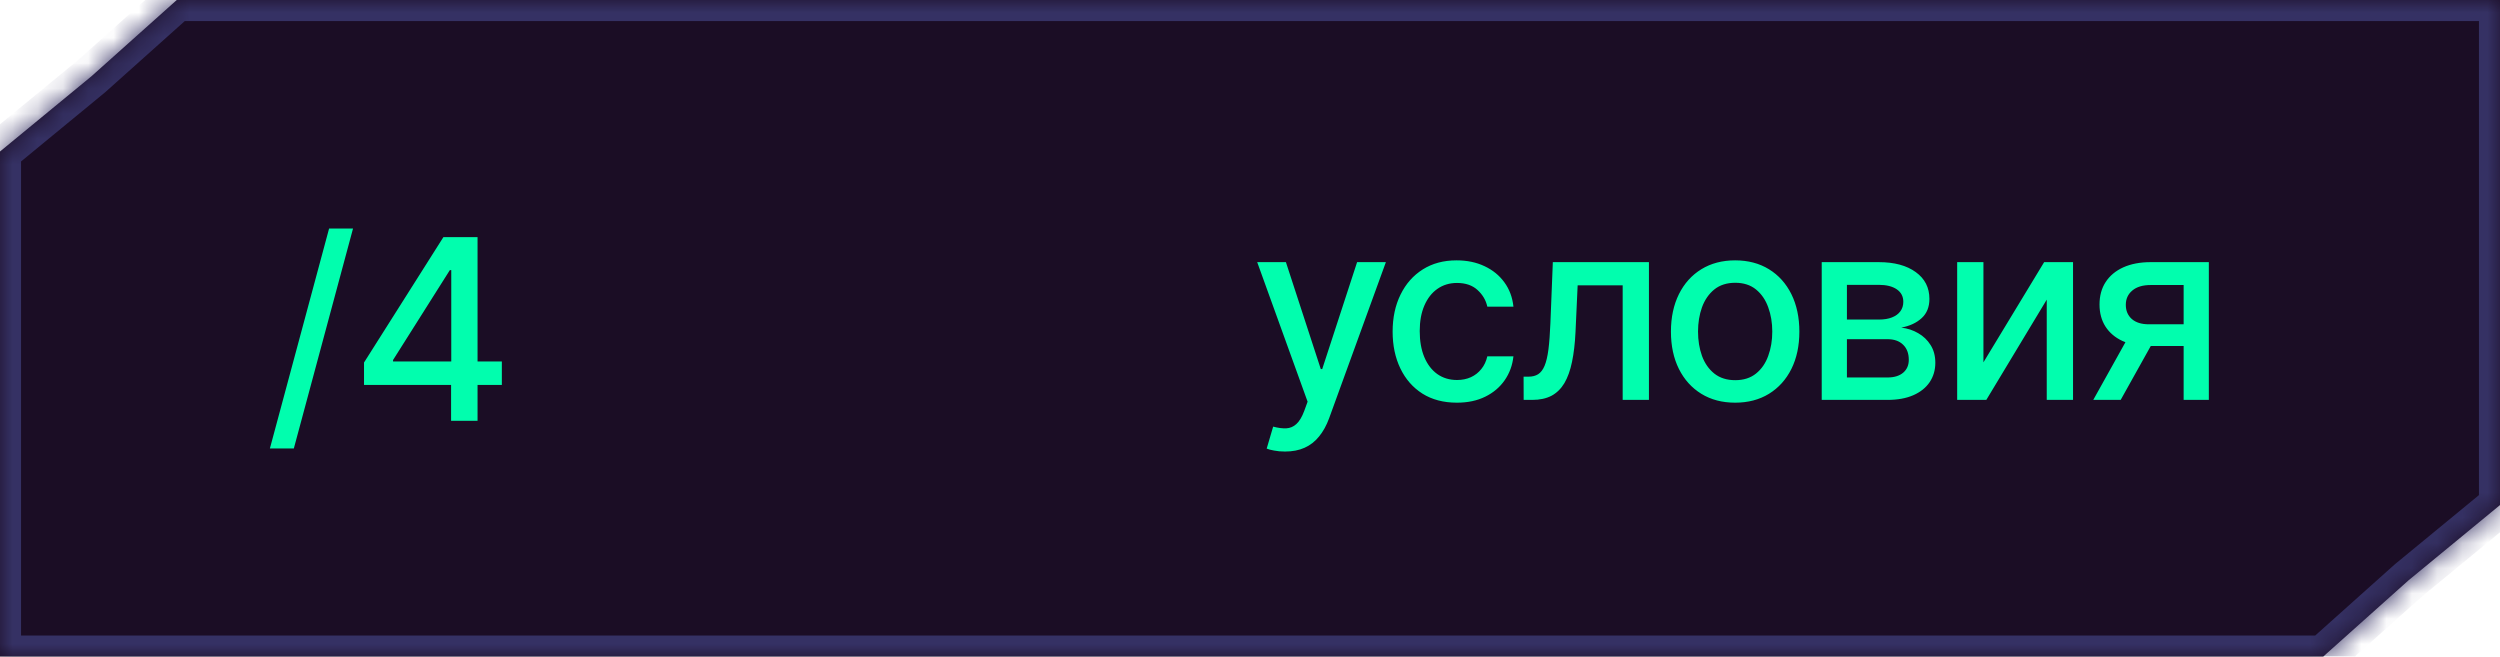
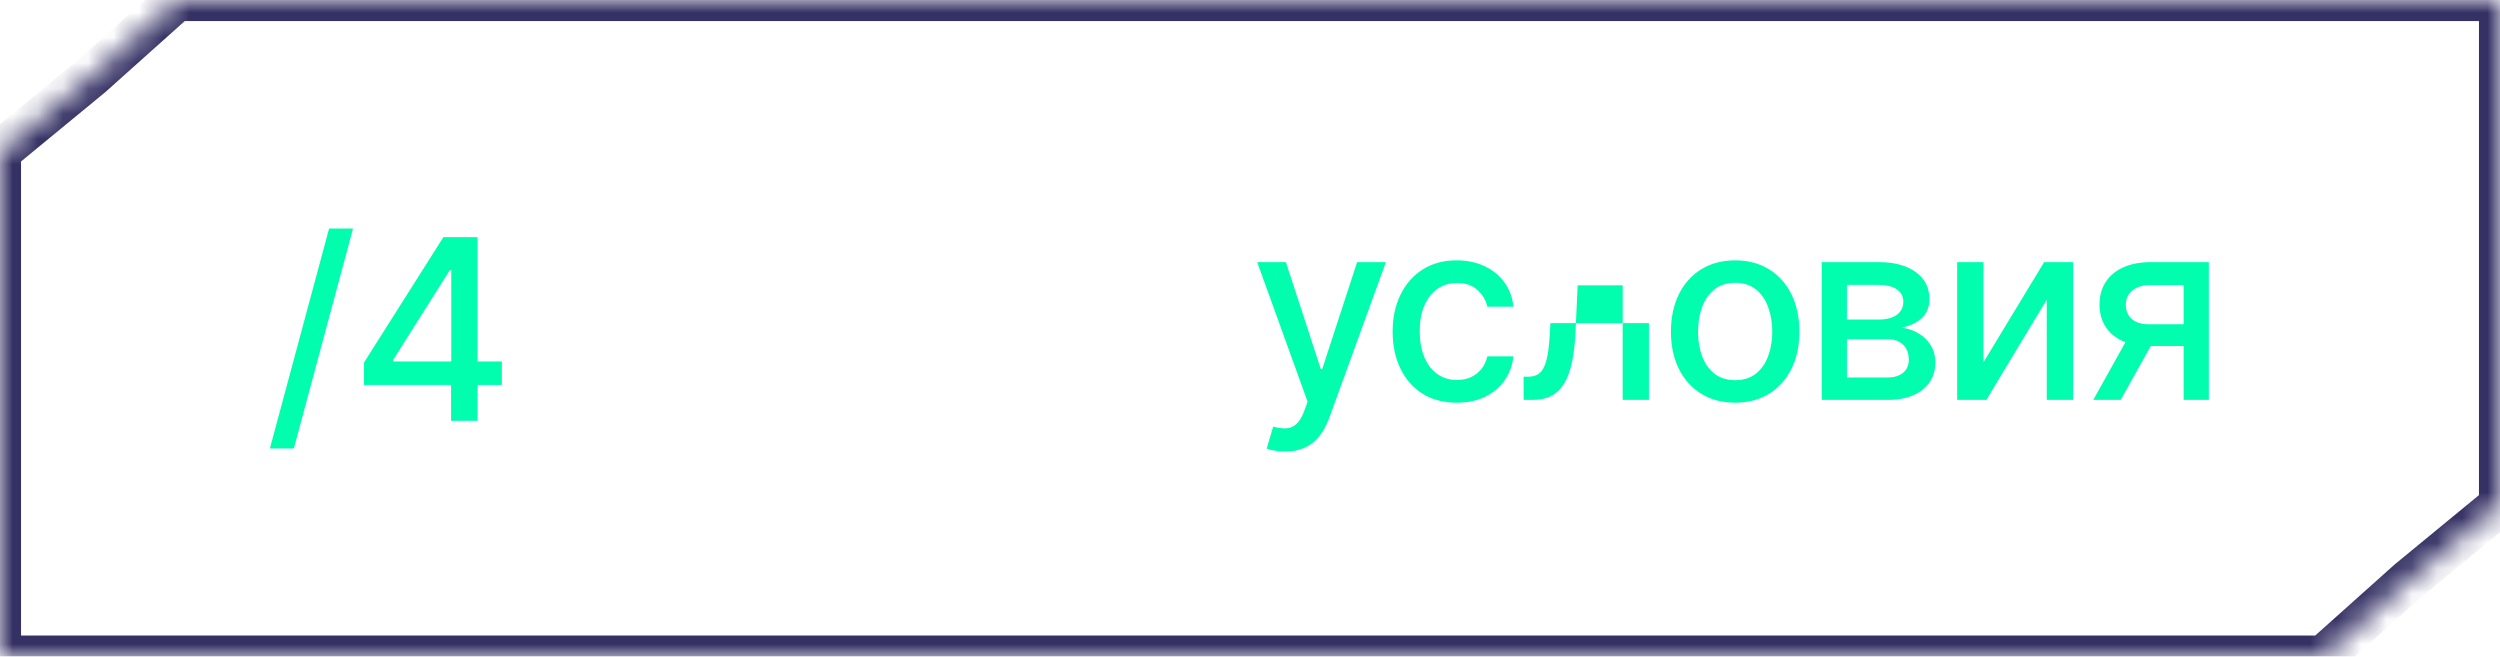
<svg xmlns="http://www.w3.org/2000/svg" width="99" height="26" viewBox="0 0 99 26" fill="none">
  <mask id="path-1-inside-1_2322_397" fill="white">
    <path fill-rule="evenodd" clip-rule="evenodd" d="M92 26H0V6L3.617 3.024L7 0H99V20L95.383 22.976L92 26Z" />
  </mask>
-   <path fill-rule="evenodd" clip-rule="evenodd" d="M92 26H0V6L3.617 3.024L7 0H99V20L95.383 22.976L92 26Z" fill="#1B0D25" />
  <path d="M0 26V26.833H-0.833V26H0ZM92 26L92.555 26.621L92.318 26.833H92V26ZM0 6H-0.833V5.606L-0.529 5.356L0 6ZM3.617 3.024L4.173 3.646L4.16 3.657L4.147 3.668L3.617 3.024ZM7 0L6.445 -0.621L6.682 -0.833H7V0ZM99 0V-0.833H99.833V0H99ZM99 20H99.833V20.393L99.529 20.644L99 20ZM95.383 22.976L94.827 22.354L94.84 22.343L94.853 22.332L95.383 22.976ZM0 25.167H92V26.833H0V25.167ZM0.833 6V26H-0.833V6H0.833ZM4.147 3.668L0.529 6.644L-0.529 5.356L3.088 2.381L4.147 3.668ZM7.555 0.621L4.173 3.646L3.062 2.403L6.445 -0.621L7.555 0.621ZM99 0.833H7V-0.833H99V0.833ZM98.167 20V0H99.833V20H98.167ZM94.853 22.332L98.471 19.356L99.529 20.644L95.912 23.619L94.853 22.332ZM91.445 25.379L94.827 22.354L95.938 23.597L92.555 26.621L91.445 25.379Z" fill="#353164" mask="url(#path-1-inside-1_2322_397)" />
  <path d="M13.98 9.05L11.636 17.758H10.688L13.032 9.05H13.98ZM14.415 15.244V14.356L17.558 9.391H18.257V10.698H17.813L15.565 14.256V14.313H19.873V15.244H14.415ZM17.863 16.664V14.974L17.87 14.569V9.391H18.911V16.664H17.863Z" fill="#01FEAE" />
-   <path d="M50.886 17.881C50.727 17.881 50.583 17.868 50.453 17.842C50.322 17.819 50.225 17.793 50.161 17.764L50.417 16.894C50.611 16.946 50.784 16.969 50.936 16.962C51.087 16.954 51.221 16.898 51.337 16.791C51.455 16.685 51.559 16.511 51.649 16.269L51.781 15.907L49.785 10.381H50.922L52.303 14.614H52.36L53.741 10.381H54.881L52.633 16.564C52.529 16.848 52.396 17.088 52.235 17.285C52.074 17.484 51.883 17.633 51.66 17.732C51.438 17.832 51.179 17.881 50.886 17.881ZM57.691 15.946C57.163 15.946 56.708 15.826 56.327 15.587C55.949 15.346 55.657 15.013 55.454 14.589C55.25 14.166 55.148 13.68 55.148 13.133C55.148 12.579 55.252 12.091 55.461 11.667C55.669 11.241 55.963 10.908 56.342 10.669C56.72 10.43 57.166 10.31 57.68 10.31C58.094 10.31 58.464 10.387 58.788 10.541C59.112 10.693 59.374 10.906 59.573 11.18C59.774 11.455 59.894 11.776 59.932 12.143H58.898C58.842 11.887 58.711 11.667 58.508 11.482C58.306 11.298 58.036 11.205 57.698 11.205C57.402 11.205 57.143 11.283 56.92 11.44C56.7 11.594 56.529 11.814 56.405 12.1C56.282 12.384 56.221 12.72 56.221 13.109C56.221 13.506 56.281 13.85 56.402 14.139C56.523 14.427 56.693 14.651 56.913 14.81C57.136 14.968 57.397 15.048 57.698 15.048C57.899 15.048 58.081 15.011 58.245 14.938C58.411 14.862 58.549 14.754 58.66 14.614C58.774 14.475 58.853 14.307 58.898 14.11H59.932C59.894 14.463 59.779 14.778 59.587 15.055C59.395 15.332 59.139 15.55 58.817 15.708C58.497 15.867 58.122 15.946 57.691 15.946ZM60.337 15.836L60.334 14.916H60.529C60.681 14.916 60.807 14.884 60.909 14.82C61.013 14.754 61.099 14.643 61.165 14.486C61.231 14.33 61.282 14.115 61.318 13.84C61.353 13.563 61.379 13.215 61.396 12.796L61.492 10.381H65.298V15.836H64.258V11.298H62.475L62.39 13.151C62.369 13.601 62.322 13.994 62.252 14.33C62.183 14.666 62.082 14.947 61.95 15.172C61.817 15.394 61.647 15.561 61.438 15.673C61.23 15.781 60.977 15.836 60.678 15.836H60.337ZM68.712 15.946C68.201 15.946 67.754 15.829 67.373 15.595C66.992 15.36 66.696 15.032 66.485 14.611C66.275 14.189 66.169 13.697 66.169 13.133C66.169 12.568 66.275 12.073 66.485 11.649C66.696 11.225 66.992 10.896 67.373 10.662C67.754 10.428 68.201 10.31 68.712 10.31C69.223 10.31 69.67 10.428 70.051 10.662C70.432 10.896 70.728 11.225 70.939 11.649C71.149 12.073 71.255 12.568 71.255 13.133C71.255 13.697 71.149 14.189 70.939 14.611C70.728 15.032 70.432 15.36 70.051 15.595C69.67 15.829 69.223 15.946 68.712 15.946ZM68.716 15.055C69.047 15.055 69.322 14.967 69.539 14.792C69.757 14.617 69.918 14.383 70.022 14.092C70.129 13.801 70.182 13.48 70.182 13.13C70.182 12.782 70.129 12.462 70.022 12.171C69.918 11.878 69.757 11.642 69.539 11.464C69.322 11.287 69.047 11.198 68.716 11.198C68.382 11.198 68.105 11.287 67.885 11.464C67.667 11.642 67.505 11.878 67.398 12.171C67.294 12.462 67.242 12.782 67.242 13.13C67.242 13.48 67.294 13.801 67.398 14.092C67.505 14.383 67.667 14.617 67.885 14.792C68.105 14.967 68.382 15.055 68.716 15.055ZM72.14 15.836V10.381H74.402C75.017 10.381 75.505 10.513 75.865 10.776C76.225 11.036 76.405 11.39 76.405 11.837C76.405 12.157 76.303 12.41 76.099 12.597C75.896 12.784 75.626 12.91 75.29 12.974C75.534 13.002 75.757 13.075 75.961 13.194C76.164 13.31 76.328 13.466 76.451 13.663C76.576 13.859 76.639 14.094 76.639 14.366C76.639 14.655 76.564 14.91 76.415 15.133C76.266 15.353 76.05 15.526 75.766 15.651C75.484 15.774 75.144 15.836 74.746 15.836H72.14ZM73.138 14.948H74.746C75.009 14.948 75.215 14.885 75.364 14.76C75.513 14.634 75.588 14.464 75.588 14.249C75.588 13.995 75.513 13.796 75.364 13.652C75.215 13.505 75.009 13.432 74.746 13.432H73.138V14.948ZM73.138 12.654H74.412C74.611 12.654 74.782 12.626 74.924 12.569C75.068 12.512 75.178 12.432 75.254 12.327C75.332 12.221 75.371 12.095 75.371 11.951C75.371 11.74 75.285 11.576 75.112 11.457C74.939 11.339 74.703 11.28 74.402 11.28H73.138V12.654ZM78.544 14.348L80.948 10.381H82.092V15.836H81.051V11.866L78.658 15.836H77.504V10.381H78.544V14.348ZM86.472 15.836V11.287H85.165C84.855 11.287 84.614 11.359 84.441 11.504C84.268 11.648 84.182 11.837 84.182 12.072C84.182 12.304 84.261 12.491 84.42 12.633C84.581 12.773 84.806 12.842 85.094 12.842H86.781V13.702H85.094C84.692 13.702 84.344 13.635 84.05 13.503C83.759 13.368 83.534 13.177 83.376 12.931C83.219 12.685 83.141 12.394 83.141 12.057C83.141 11.714 83.222 11.418 83.383 11.17C83.546 10.919 83.779 10.725 84.082 10.587C84.388 10.45 84.749 10.381 85.165 10.381H87.47V15.836H86.472ZM82.893 15.836L84.43 13.08H85.517L83.979 15.836H82.893Z" fill="#01FEAE" />
+   <path d="M50.886 17.881C50.727 17.881 50.583 17.868 50.453 17.842C50.322 17.819 50.225 17.793 50.161 17.764L50.417 16.894C50.611 16.946 50.784 16.969 50.936 16.962C51.087 16.954 51.221 16.898 51.337 16.791C51.455 16.685 51.559 16.511 51.649 16.269L51.781 15.907L49.785 10.381H50.922L52.303 14.614H52.36L53.741 10.381H54.881L52.633 16.564C52.529 16.848 52.396 17.088 52.235 17.285C52.074 17.484 51.883 17.633 51.66 17.732C51.438 17.832 51.179 17.881 50.886 17.881ZM57.691 15.946C57.163 15.946 56.708 15.826 56.327 15.587C55.949 15.346 55.657 15.013 55.454 14.589C55.25 14.166 55.148 13.68 55.148 13.133C55.148 12.579 55.252 12.091 55.461 11.667C55.669 11.241 55.963 10.908 56.342 10.669C56.72 10.43 57.166 10.31 57.68 10.31C58.094 10.31 58.464 10.387 58.788 10.541C59.112 10.693 59.374 10.906 59.573 11.18C59.774 11.455 59.894 11.776 59.932 12.143H58.898C58.842 11.887 58.711 11.667 58.508 11.482C58.306 11.298 58.036 11.205 57.698 11.205C57.402 11.205 57.143 11.283 56.92 11.44C56.7 11.594 56.529 11.814 56.405 12.1C56.282 12.384 56.221 12.72 56.221 13.109C56.221 13.506 56.281 13.85 56.402 14.139C56.523 14.427 56.693 14.651 56.913 14.81C57.136 14.968 57.397 15.048 57.698 15.048C57.899 15.048 58.081 15.011 58.245 14.938C58.411 14.862 58.549 14.754 58.66 14.614C58.774 14.475 58.853 14.307 58.898 14.11H59.932C59.894 14.463 59.779 14.778 59.587 15.055C59.395 15.332 59.139 15.55 58.817 15.708C58.497 15.867 58.122 15.946 57.691 15.946ZM60.337 15.836L60.334 14.916H60.529C60.681 14.916 60.807 14.884 60.909 14.82C61.013 14.754 61.099 14.643 61.165 14.486C61.231 14.33 61.282 14.115 61.318 13.84C61.353 13.563 61.379 13.215 61.396 12.796H65.298V15.836H64.258V11.298H62.475L62.39 13.151C62.369 13.601 62.322 13.994 62.252 14.33C62.183 14.666 62.082 14.947 61.95 15.172C61.817 15.394 61.647 15.561 61.438 15.673C61.23 15.781 60.977 15.836 60.678 15.836H60.337ZM68.712 15.946C68.201 15.946 67.754 15.829 67.373 15.595C66.992 15.36 66.696 15.032 66.485 14.611C66.275 14.189 66.169 13.697 66.169 13.133C66.169 12.568 66.275 12.073 66.485 11.649C66.696 11.225 66.992 10.896 67.373 10.662C67.754 10.428 68.201 10.31 68.712 10.31C69.223 10.31 69.67 10.428 70.051 10.662C70.432 10.896 70.728 11.225 70.939 11.649C71.149 12.073 71.255 12.568 71.255 13.133C71.255 13.697 71.149 14.189 70.939 14.611C70.728 15.032 70.432 15.36 70.051 15.595C69.67 15.829 69.223 15.946 68.712 15.946ZM68.716 15.055C69.047 15.055 69.322 14.967 69.539 14.792C69.757 14.617 69.918 14.383 70.022 14.092C70.129 13.801 70.182 13.48 70.182 13.13C70.182 12.782 70.129 12.462 70.022 12.171C69.918 11.878 69.757 11.642 69.539 11.464C69.322 11.287 69.047 11.198 68.716 11.198C68.382 11.198 68.105 11.287 67.885 11.464C67.667 11.642 67.505 11.878 67.398 12.171C67.294 12.462 67.242 12.782 67.242 13.13C67.242 13.48 67.294 13.801 67.398 14.092C67.505 14.383 67.667 14.617 67.885 14.792C68.105 14.967 68.382 15.055 68.716 15.055ZM72.14 15.836V10.381H74.402C75.017 10.381 75.505 10.513 75.865 10.776C76.225 11.036 76.405 11.39 76.405 11.837C76.405 12.157 76.303 12.41 76.099 12.597C75.896 12.784 75.626 12.91 75.29 12.974C75.534 13.002 75.757 13.075 75.961 13.194C76.164 13.31 76.328 13.466 76.451 13.663C76.576 13.859 76.639 14.094 76.639 14.366C76.639 14.655 76.564 14.91 76.415 15.133C76.266 15.353 76.05 15.526 75.766 15.651C75.484 15.774 75.144 15.836 74.746 15.836H72.14ZM73.138 14.948H74.746C75.009 14.948 75.215 14.885 75.364 14.76C75.513 14.634 75.588 14.464 75.588 14.249C75.588 13.995 75.513 13.796 75.364 13.652C75.215 13.505 75.009 13.432 74.746 13.432H73.138V14.948ZM73.138 12.654H74.412C74.611 12.654 74.782 12.626 74.924 12.569C75.068 12.512 75.178 12.432 75.254 12.327C75.332 12.221 75.371 12.095 75.371 11.951C75.371 11.74 75.285 11.576 75.112 11.457C74.939 11.339 74.703 11.28 74.402 11.28H73.138V12.654ZM78.544 14.348L80.948 10.381H82.092V15.836H81.051V11.866L78.658 15.836H77.504V10.381H78.544V14.348ZM86.472 15.836V11.287H85.165C84.855 11.287 84.614 11.359 84.441 11.504C84.268 11.648 84.182 11.837 84.182 12.072C84.182 12.304 84.261 12.491 84.42 12.633C84.581 12.773 84.806 12.842 85.094 12.842H86.781V13.702H85.094C84.692 13.702 84.344 13.635 84.05 13.503C83.759 13.368 83.534 13.177 83.376 12.931C83.219 12.685 83.141 12.394 83.141 12.057C83.141 11.714 83.222 11.418 83.383 11.17C83.546 10.919 83.779 10.725 84.082 10.587C84.388 10.45 84.749 10.381 85.165 10.381H87.47V15.836H86.472ZM82.893 15.836L84.43 13.08H85.517L83.979 15.836H82.893Z" fill="#01FEAE" />
</svg>